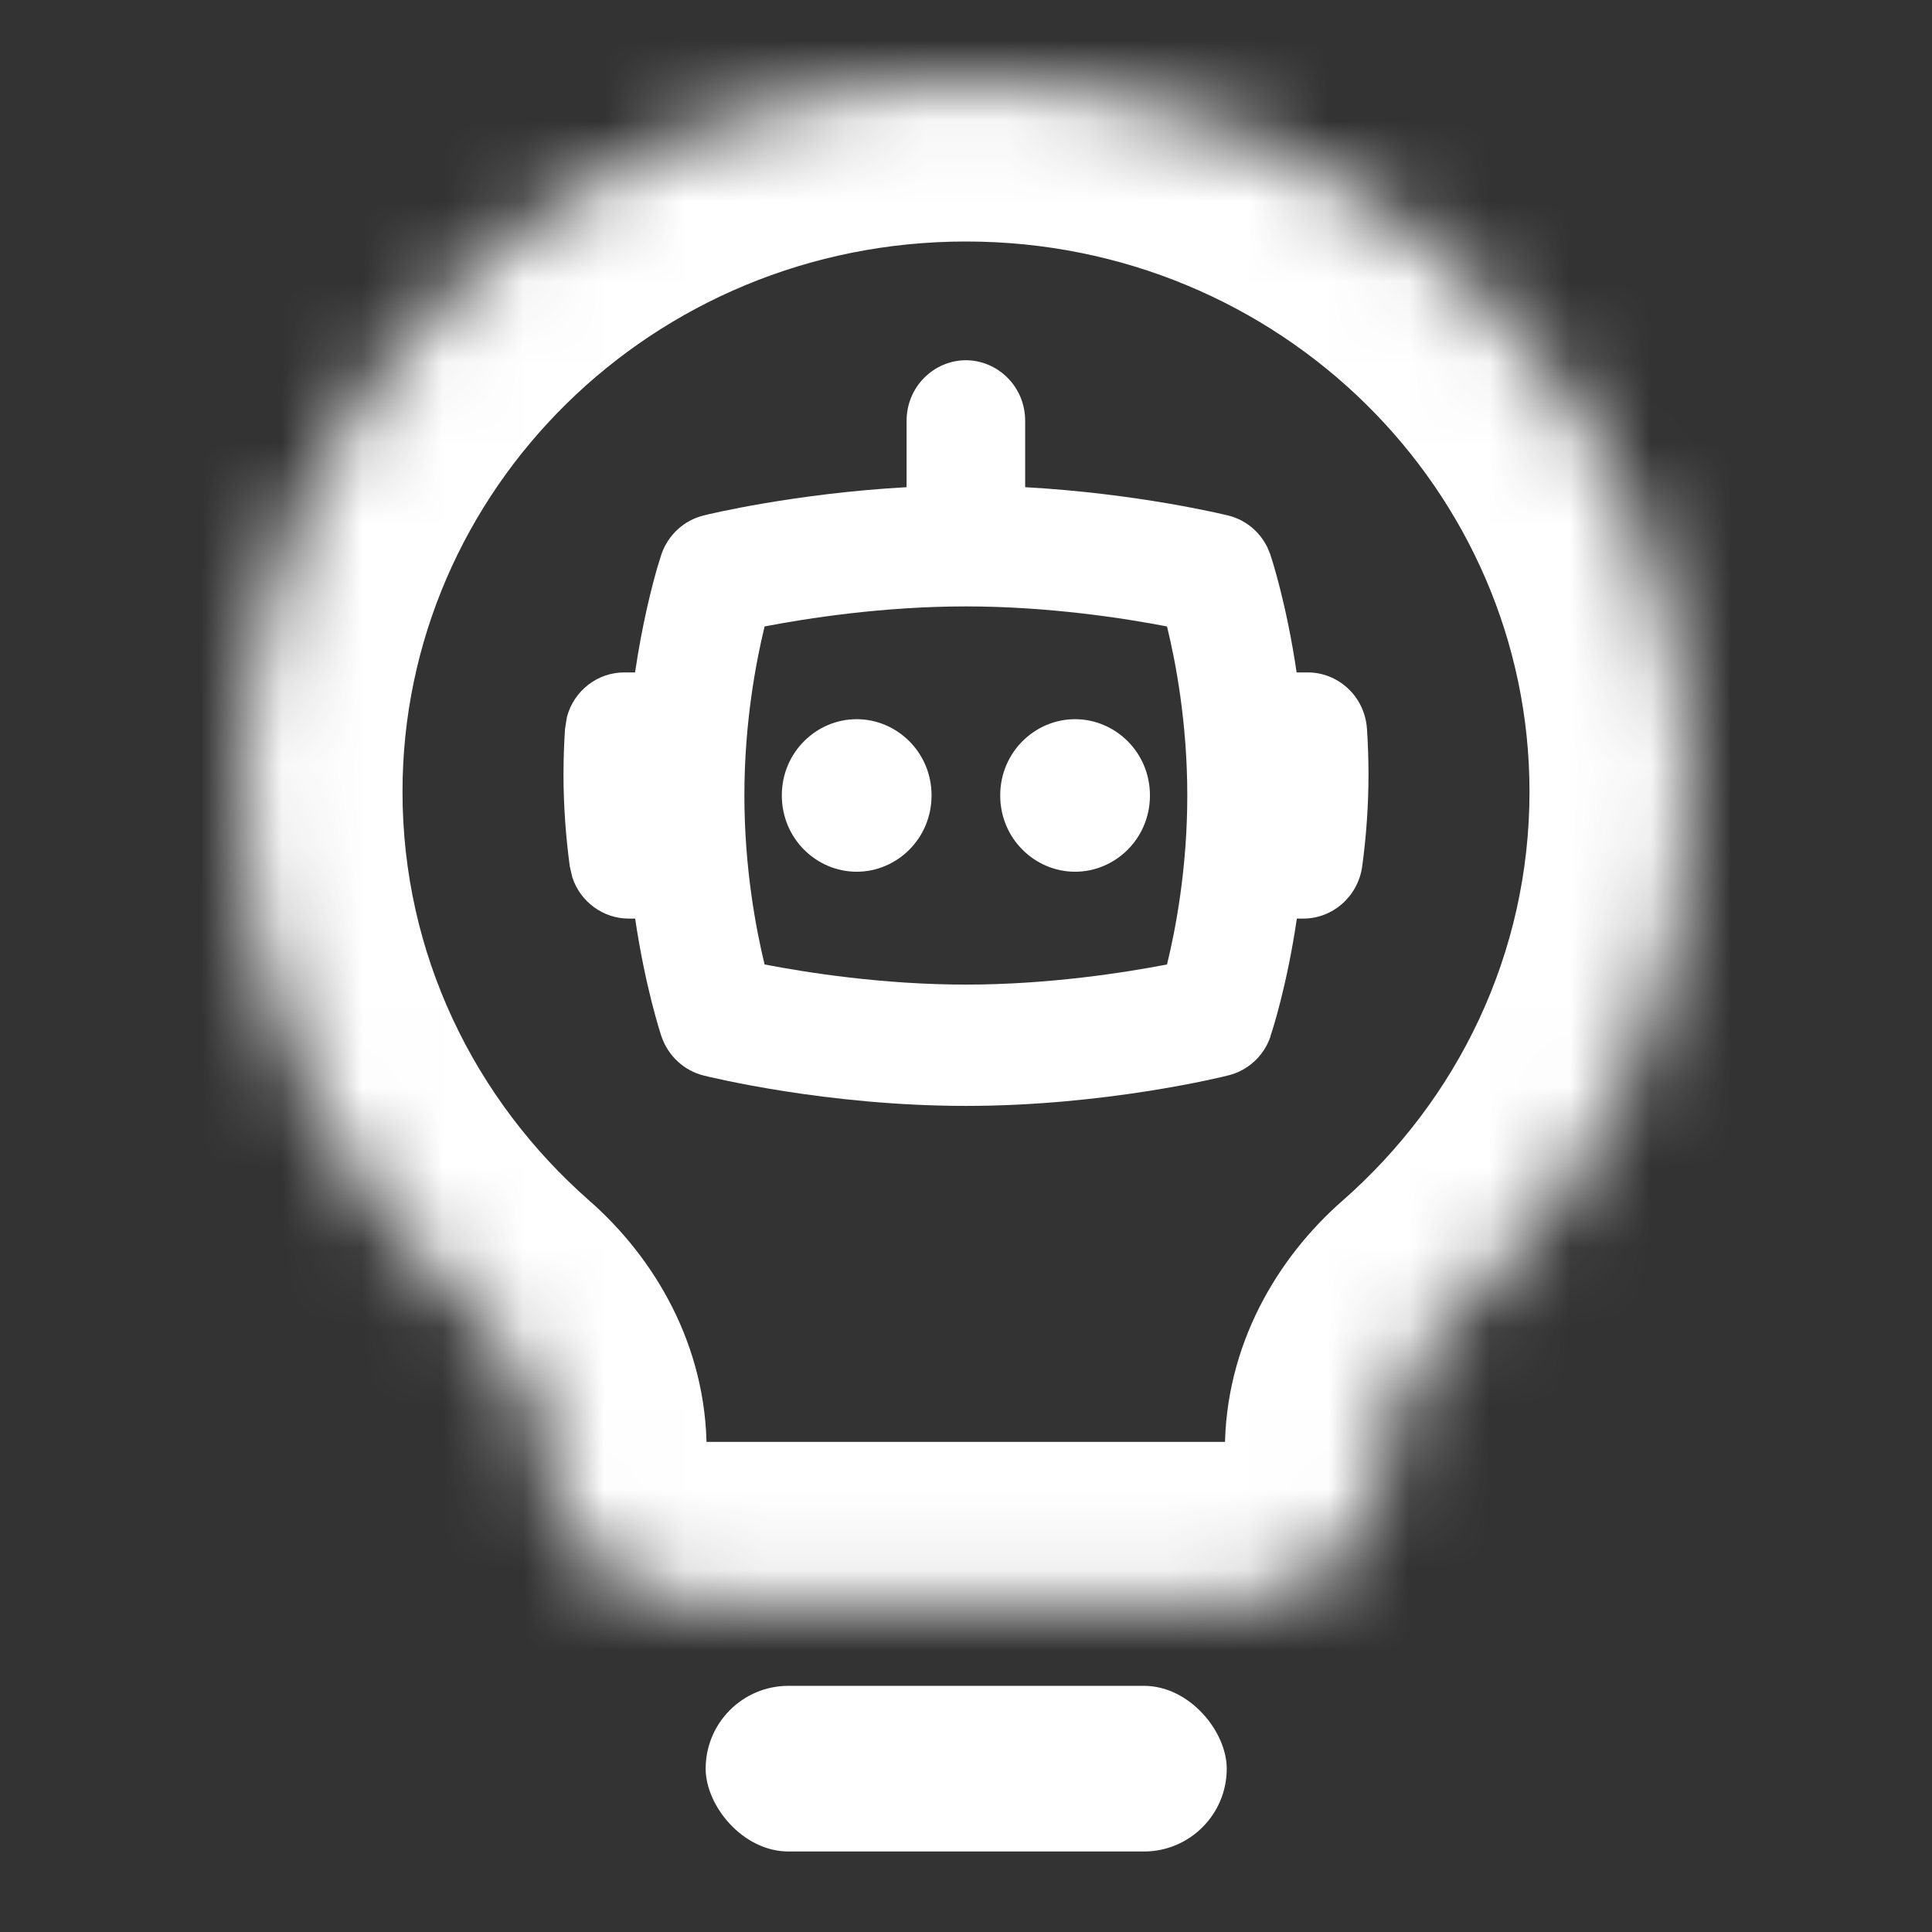
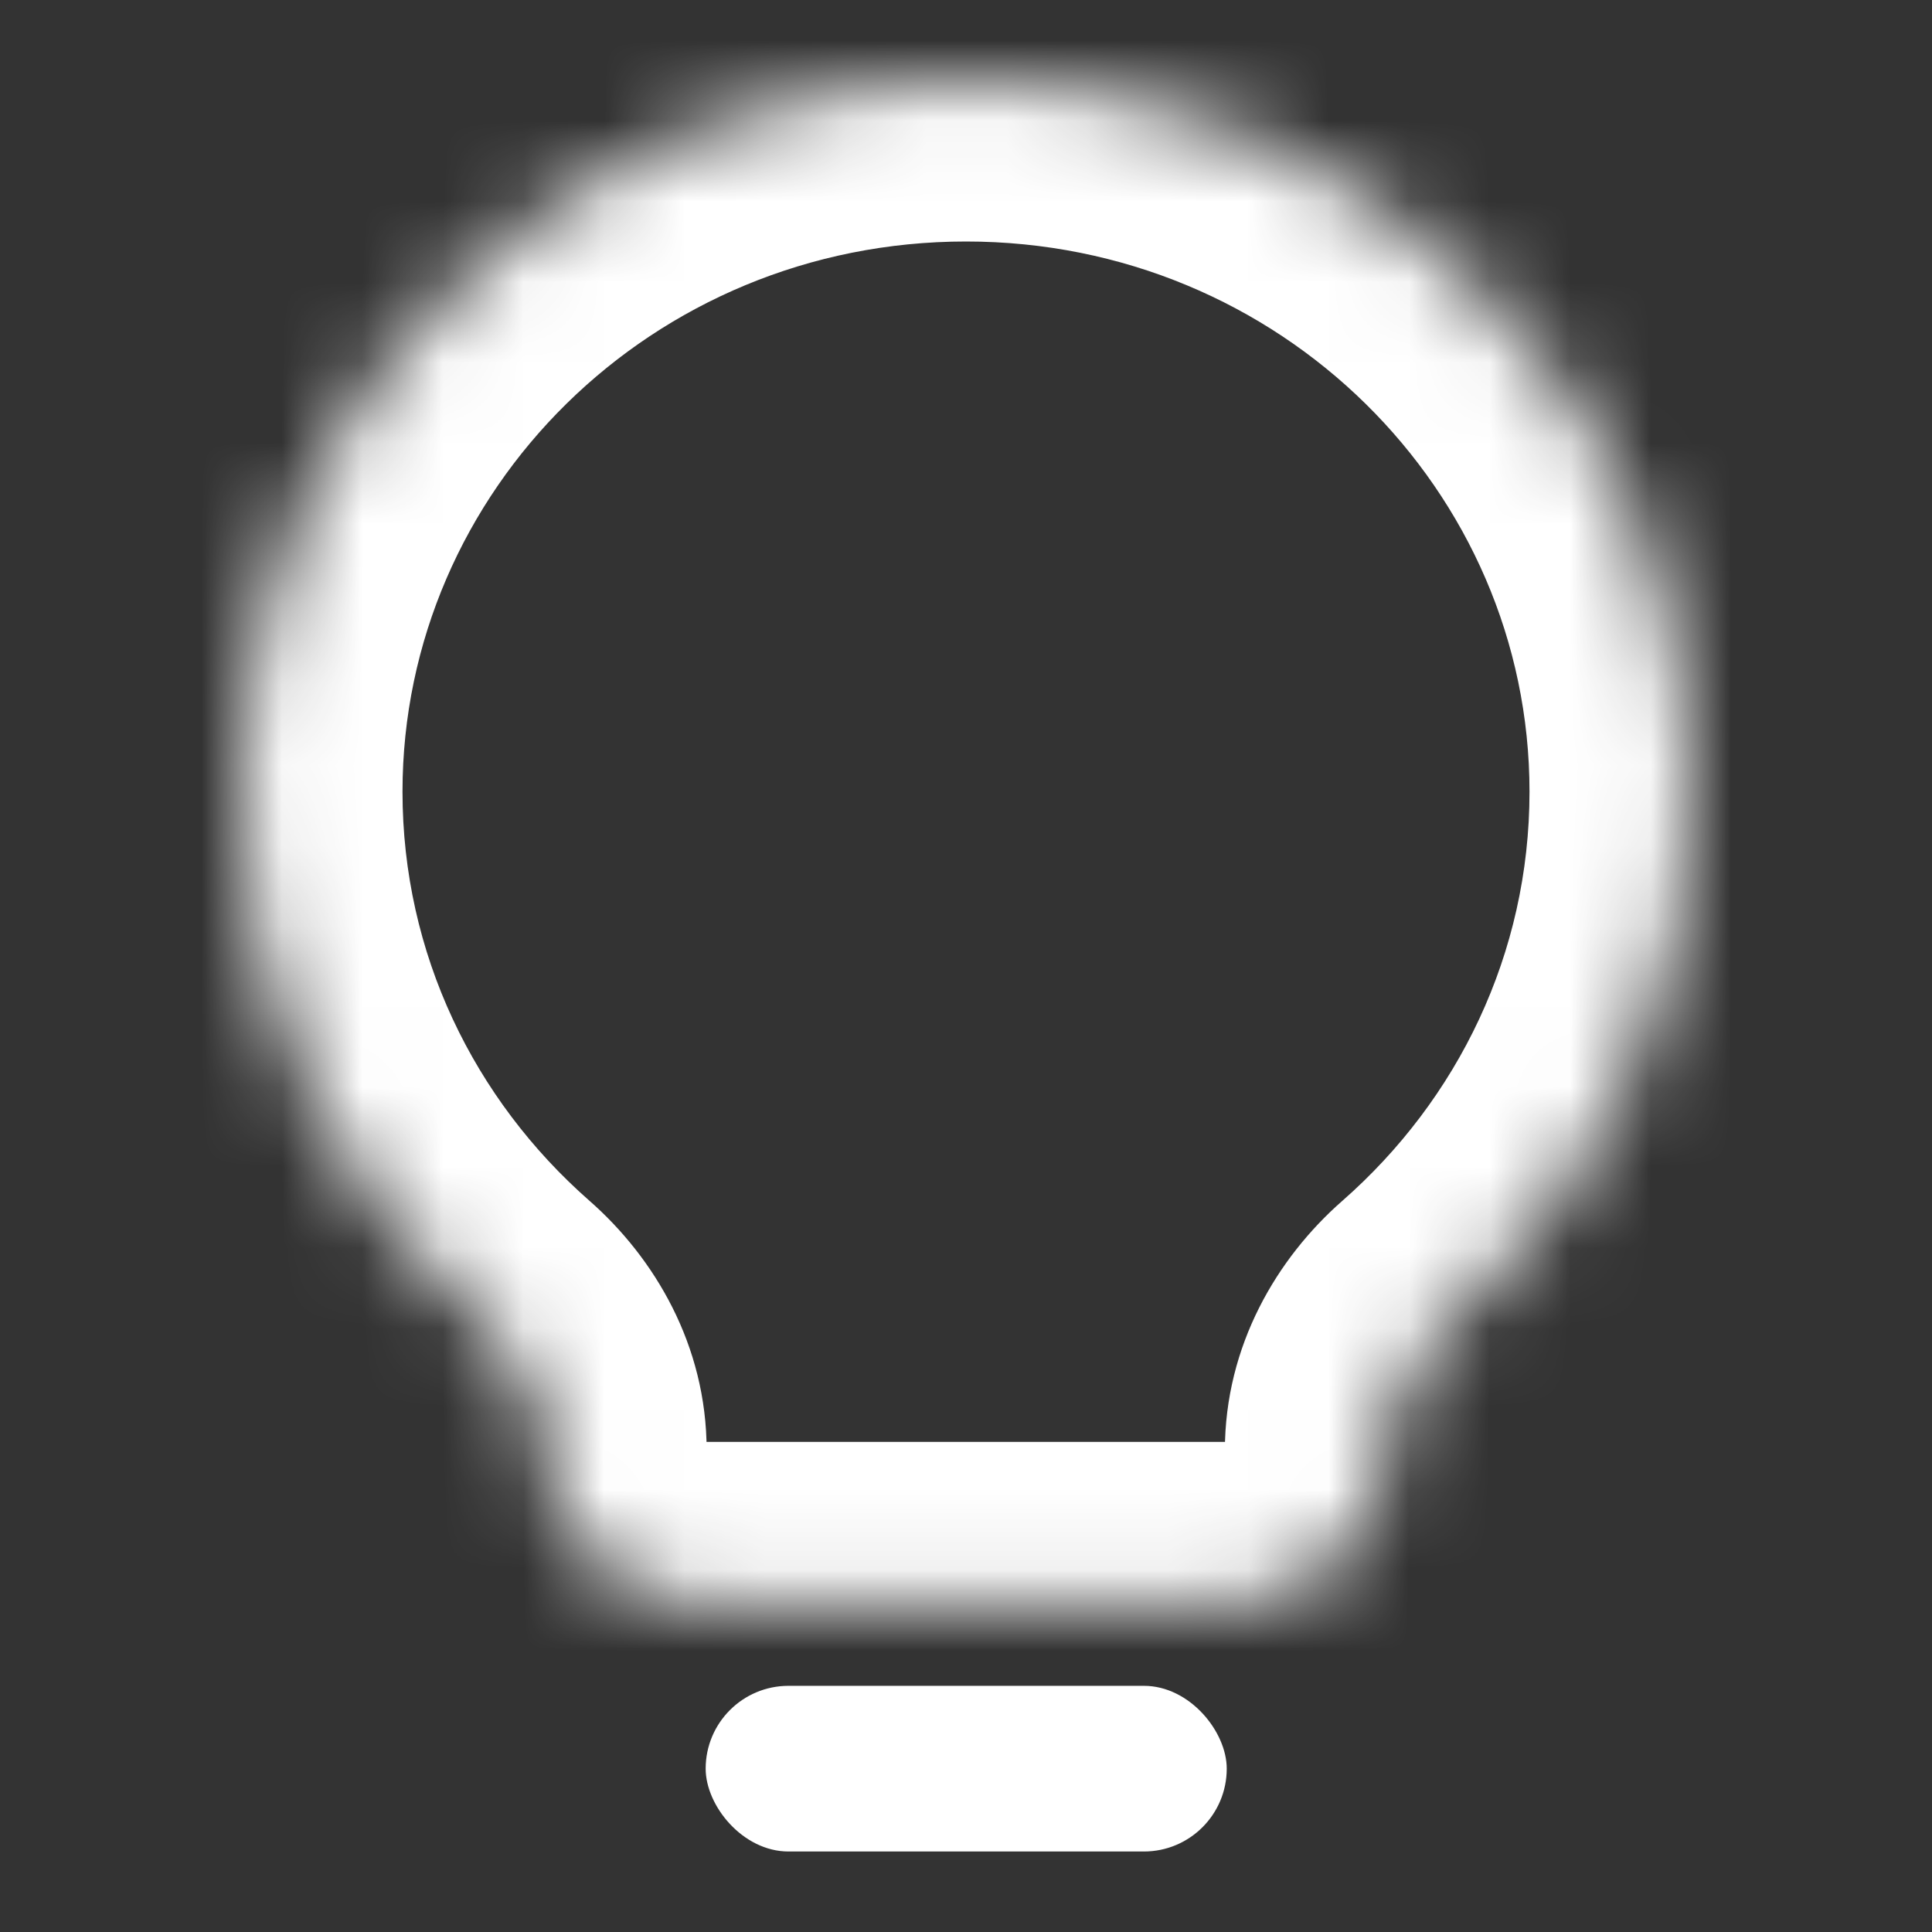
<svg xmlns="http://www.w3.org/2000/svg" width="24" height="24" viewBox="0 0 24 24" fill="none">
  <rect x="0" y="0" width="24" height="24" fill="#333333" stroke="none" />
  <mask id="path-1-inside-1_5930_394236" fill="white">
    <path d="M12 1C16.97 1 21 4.956 21 9.835C21 12.454 19.837 14.805 17.992 16.423C17.527 16.83 17.216 17.399 17.216 18.018V18.018C17.216 19.064 16.368 19.912 15.322 19.912H8.675C7.628 19.912 6.778 19.063 6.778 18.015V18.015C6.778 17.397 6.467 16.827 6.002 16.419C4.16 14.802 3 12.452 3 9.835C3 4.956 7.03 1 12 1Z" />
  </mask>
-   <path d="M12 1L12 -1H12V1ZM21 9.835L23 9.835V9.835H21ZM3 9.835L1 9.835L1 9.835L3 9.835ZM6.002 16.419L4.683 17.922L6.002 16.419ZM17.992 16.423L16.673 14.919L17.992 16.423ZM12 1L12 3C15.901 3 19 6.095 19 9.835H21H23C23 3.816 18.04 -1 12 -1L12 1ZM21 9.835L19 9.835C19 11.846 18.11 13.659 16.673 14.919L17.992 16.423L19.31 17.927C21.564 15.951 23 13.062 23 9.835L21 9.835ZM15.322 19.912V17.912H8.675V19.912V21.912H15.322V19.912ZM6.002 16.419L7.322 14.916C5.888 13.657 5 11.845 5 9.835L3 9.835L1 9.835C1 13.059 2.433 15.946 4.683 17.922L6.002 16.419ZM3 9.835H5C5 6.095 8.099 3 12 3V1V-1C5.96 -1 1 3.816 1 9.835H3ZM6.778 18.015H8.778C8.778 16.709 8.128 15.623 7.322 14.916L6.002 16.419L4.683 17.922C4.738 17.97 4.766 18.013 4.777 18.035C4.787 18.054 4.778 18.046 4.778 18.015H6.778ZM8.675 19.912V17.912C8.732 17.912 8.778 17.958 8.778 18.015H6.778H4.778C4.778 20.168 6.523 21.912 8.675 21.912V19.912ZM17.216 18.018H15.216C15.216 17.959 15.263 17.912 15.322 17.912V19.912V21.912C17.472 21.912 19.216 20.169 19.216 18.018H17.216ZM17.992 16.423L16.673 14.919C15.867 15.626 15.216 16.712 15.216 18.018H17.216H19.216C19.216 18.049 19.207 18.058 19.217 18.039C19.228 18.017 19.256 17.974 19.31 17.927L17.992 16.423Z" fill="white" mask="url(#path-1-inside-1_5930_394236)" />
+   <path d="M12 1L12 -1H12V1ZM21 9.835L23 9.835V9.835H21ZM3 9.835L1 9.835L1 9.835L3 9.835ZM6.002 16.419L4.683 17.922L6.002 16.419ZM17.992 16.423L16.673 14.919L17.992 16.423ZM12 1L12 3C15.901 3 19 6.095 19 9.835H21H23C23 3.816 18.04 -1 12 -1L12 1ZM21 9.835L19 9.835C19 11.846 18.11 13.659 16.673 14.919L17.992 16.423L19.31 17.927C21.564 15.951 23 13.062 23 9.835L21 9.835ZM15.322 19.912V17.912H8.675V19.912V21.912H15.322V19.912ZM6.002 16.419L7.322 14.916C5.888 13.657 5 11.845 5 9.835L3 9.835L1 9.835C1 13.059 2.433 15.946 4.683 17.922L6.002 16.419ZM3 9.835H5C5 6.095 8.099 3 12 3V1V-1C5.96 -1 1 3.816 1 9.835H3ZM6.778 18.015H8.778C8.778 16.709 8.128 15.623 7.322 14.916L6.002 16.419L4.683 17.922C4.738 17.97 4.766 18.013 4.777 18.035C4.787 18.054 4.778 18.046 4.778 18.015H6.778ZM8.675 19.912V17.912C8.732 17.912 8.778 17.958 8.778 18.015H6.778H4.778C4.778 20.168 6.523 21.912 8.675 21.912V19.912ZM17.216 18.018H15.216C15.216 17.959 15.263 17.912 15.322 17.912V19.912V21.912C17.472 21.912 19.216 20.169 19.216 18.018H17.216ZM17.992 16.423L16.673 14.919C15.867 15.626 15.216 16.712 15.216 18.018H17.216C19.216 18.049 19.207 18.058 19.217 18.039C19.228 18.017 19.256 17.974 19.31 17.927L17.992 16.423Z" fill="white" mask="url(#path-1-inside-1_5930_394236)" />
  <rect x="8.766" y="20.942" width="6.473" height="2.058" rx="1.029" fill="white" />
-   <path d="M11.999 4.475C12.39 4.476 12.735 4.797 12.735 5.229V6.052C14.121 6.129 15.198 6.389 15.261 6.405C15.469 6.457 15.647 6.6 15.744 6.8L15.781 6.889V6.891C15.797 6.938 15.982 7.502 16.107 8.353H16.246C16.619 8.353 16.953 8.645 16.981 9.054C16.993 9.235 17 9.425 17 9.623C17 9.998 16.973 10.381 16.922 10.762C16.868 11.144 16.548 11.411 16.192 11.411H16.11C15.988 12.24 15.808 12.797 15.781 12.874L15.783 12.875C15.699 13.121 15.5 13.298 15.262 13.358C15.182 13.379 13.724 13.738 12 13.738C10.271 13.738 8.809 13.378 8.735 13.359C8.499 13.298 8.301 13.12 8.217 12.875L8.216 12.872C8.201 12.826 8.016 12.262 7.89 11.411H7.809C7.498 11.411 7.212 11.208 7.11 10.9L7.078 10.762C7.027 10.382 7 9.998 7 9.623C7 9.425 7.007 9.235 7.019 9.054L7.043 8.905C7.131 8.575 7.428 8.353 7.754 8.353H7.889C7.979 7.741 8.1 7.277 8.167 7.045L8.217 6.884C8.302 6.64 8.5 6.464 8.736 6.405L8.737 6.404C8.806 6.386 9.879 6.129 11.262 6.052V5.229C11.262 4.797 11.608 4.475 11.999 4.475ZM11.999 7.533C10.964 7.533 10.018 7.682 9.498 7.782C9.392 8.219 9.247 8.976 9.247 9.881C9.247 10.787 9.392 11.544 9.498 11.981C10.018 12.081 10.964 12.231 11.999 12.231C13.032 12.231 13.977 12.081 14.497 11.981C14.604 11.544 14.749 10.787 14.749 9.881C14.749 8.976 14.604 8.219 14.497 7.782C13.977 7.682 13.032 7.533 11.999 7.533ZM10.642 8.934C11.14 8.934 11.572 9.343 11.572 9.881C11.572 10.42 11.14 10.829 10.642 10.829C10.144 10.829 9.712 10.42 9.712 9.881C9.712 9.343 10.144 8.934 10.642 8.934ZM13.355 8.934C13.853 8.934 14.285 9.343 14.285 9.881C14.285 10.42 13.853 10.829 13.355 10.829C12.857 10.829 12.425 10.42 12.425 9.881C12.425 9.343 12.857 8.934 13.355 8.934Z" fill="white" />
</svg>